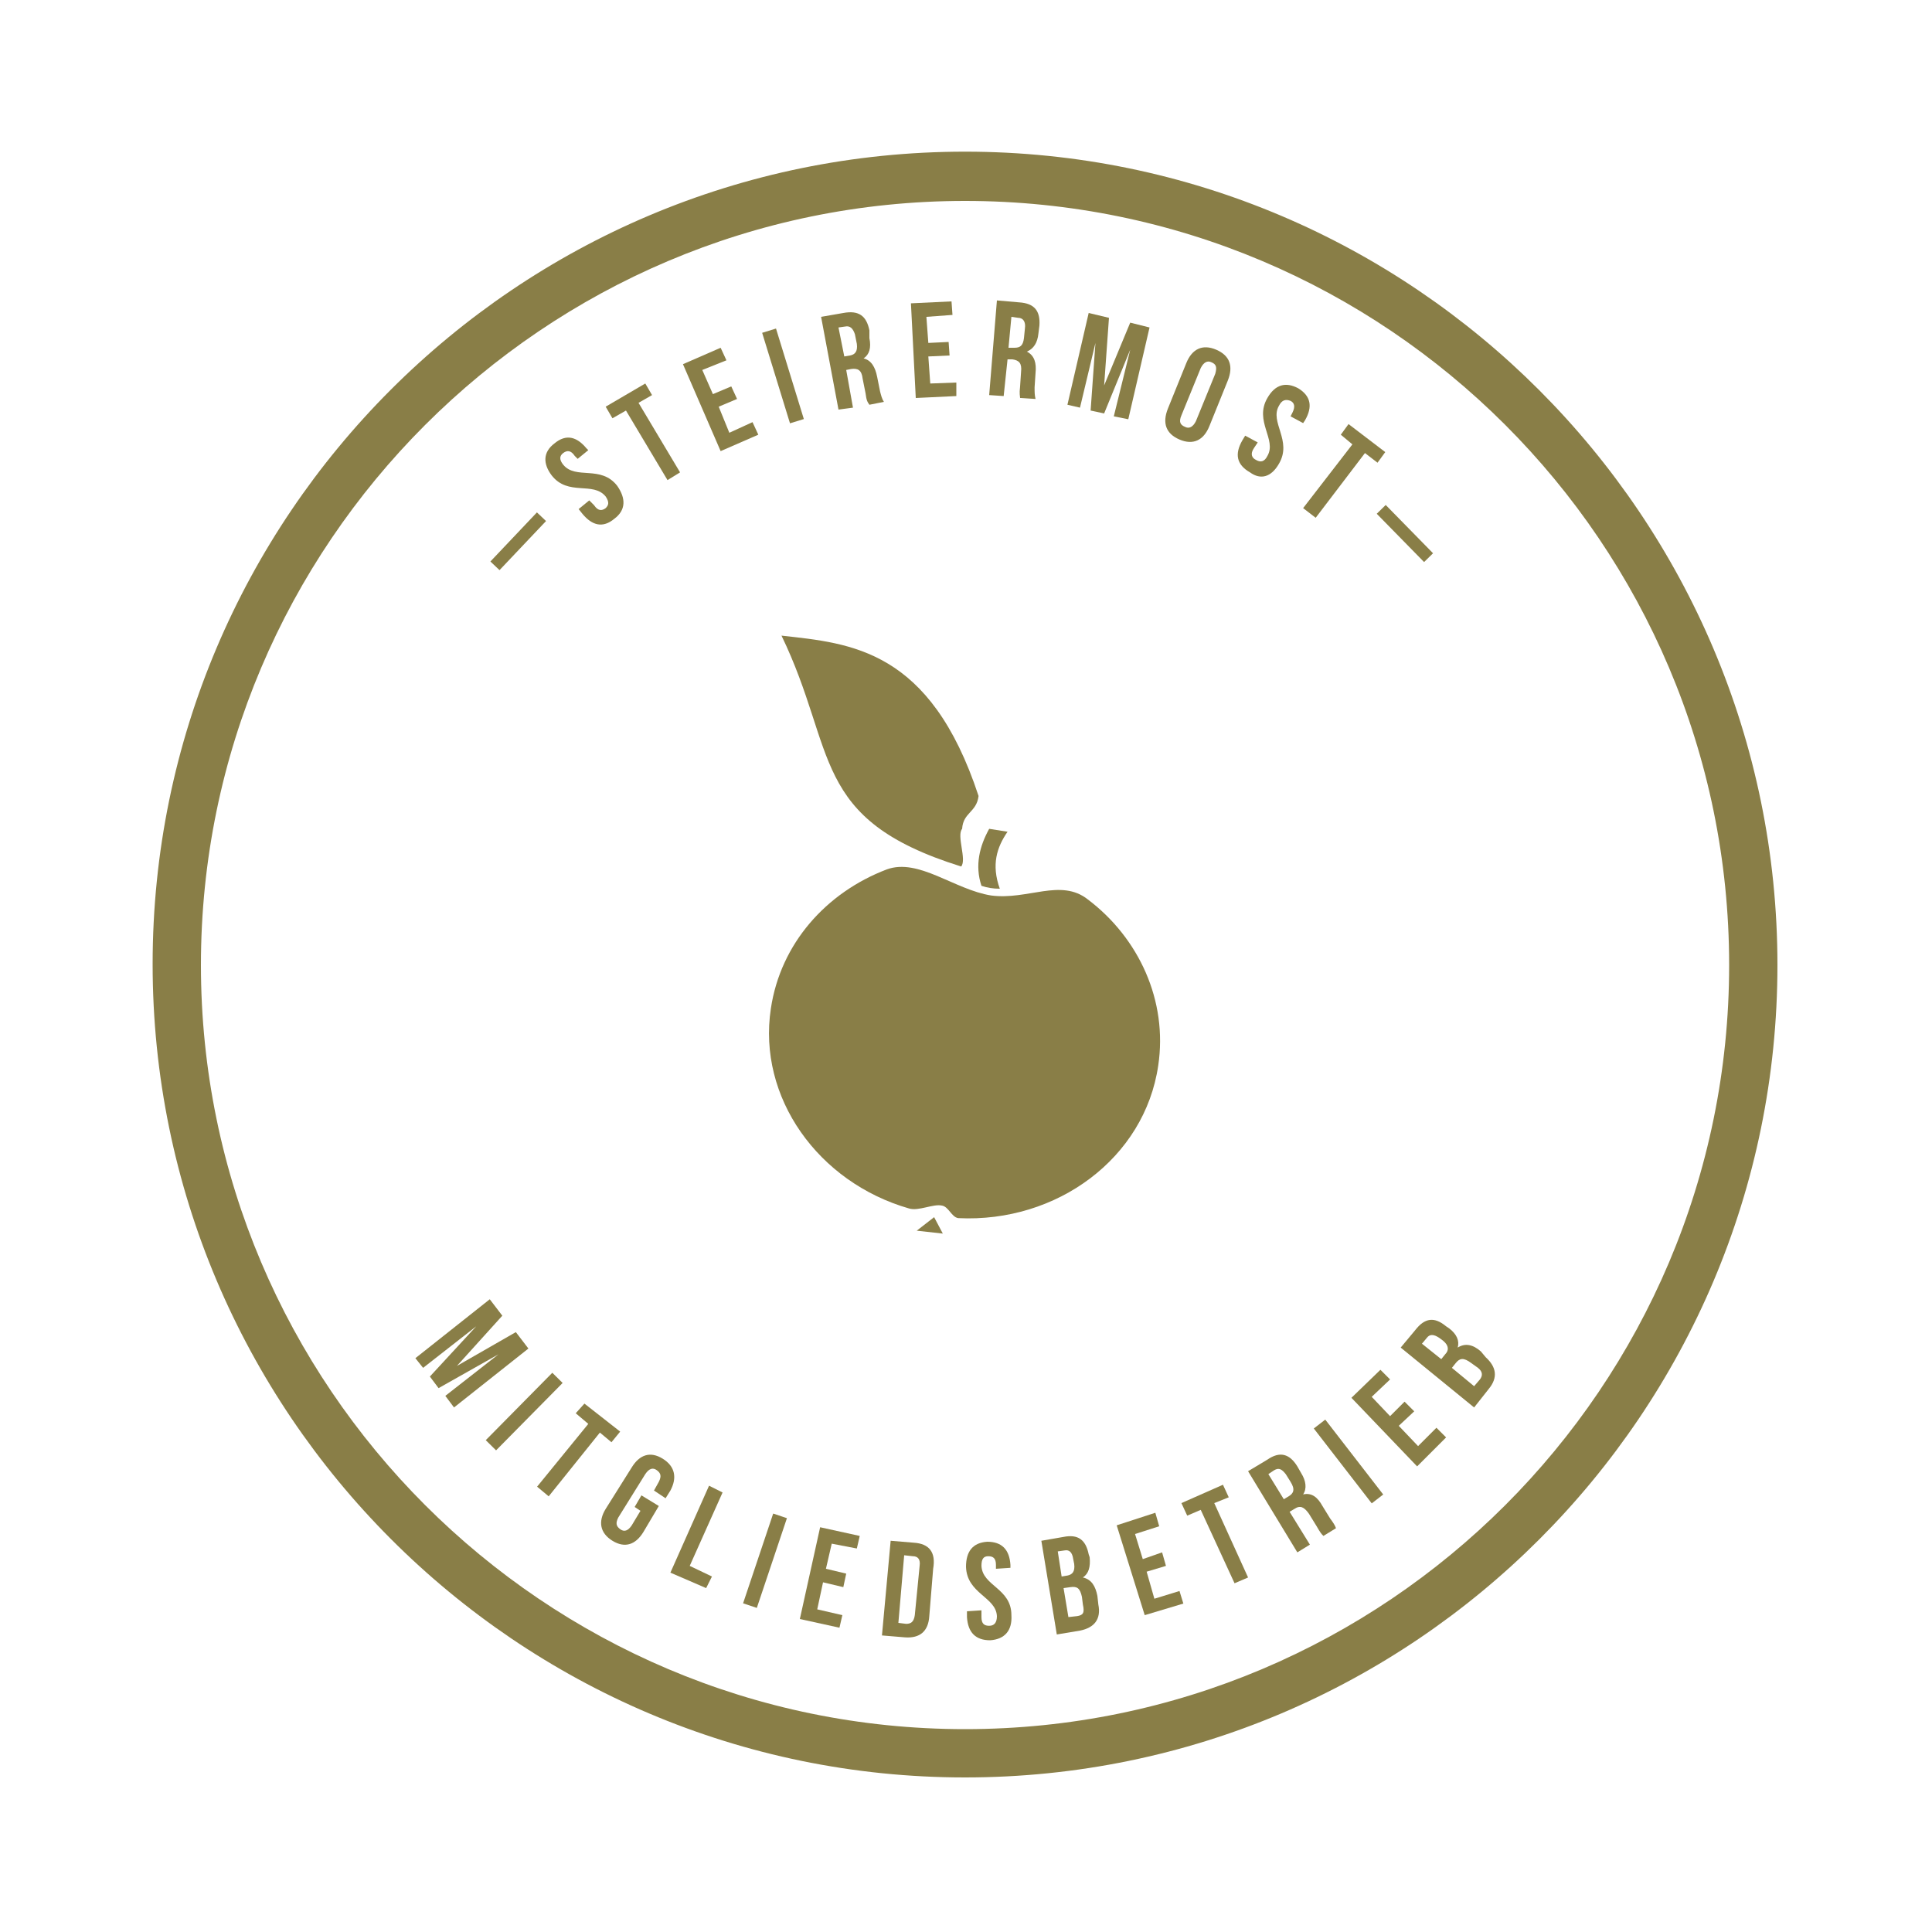
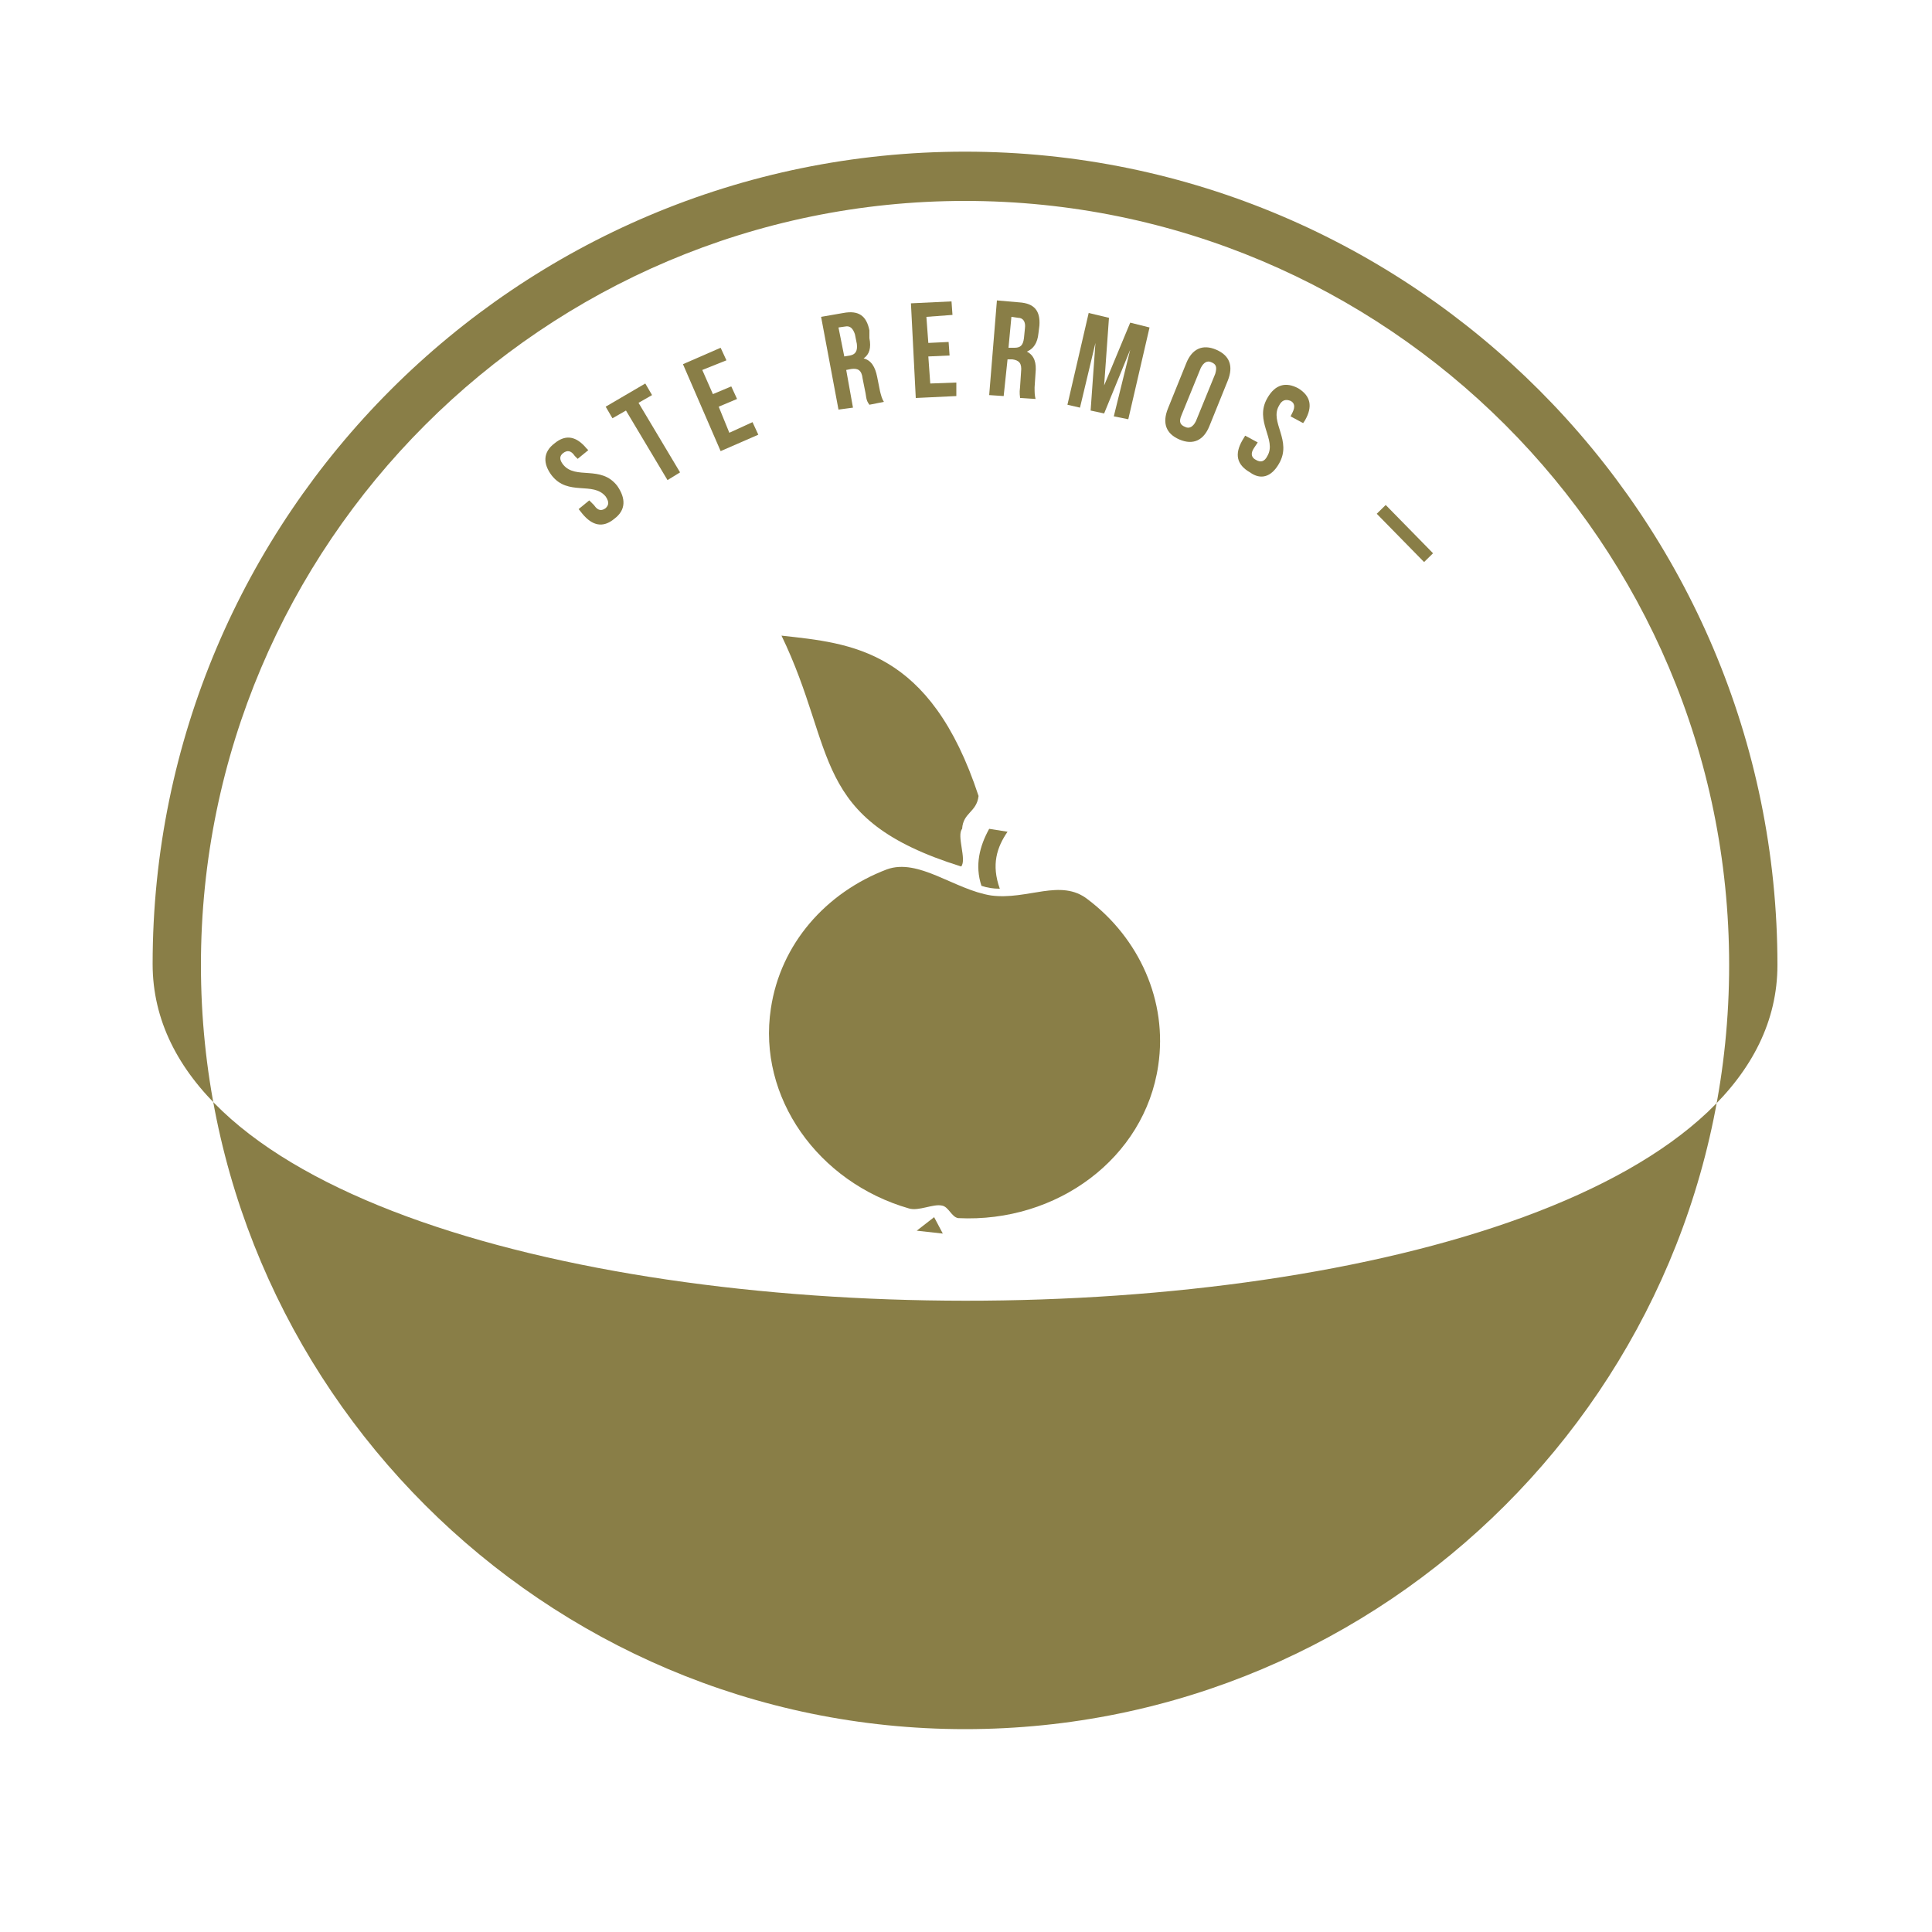
<svg xmlns="http://www.w3.org/2000/svg" version="1.1" id="Ebene_1" x="0px" y="0px" viewBox="0 0 200 200" style="enable-background:new 0 0 200 200;" xml:space="preserve">
  <style type="text/css">
	.st0{fill-rule:evenodd;clip-rule:evenodd;fill:#897E47;}
</style>
  <g>
-     <rect x="50.1" y="55.4" transform="matrix(0.688 -0.726 0.726 0.688 -23.923 56.383)" class="st0" width="7" height="1.3" />
    <path class="st0" d="M62.7,51.4c0.4,0.6,0.3,0.9,0,1.2c-0.4,0.3-0.8,0.3-1.2-0.3L61,51.8l-1.1,0.9l0.4,0.5c1,1.2,2.1,1.5,3.3,0.5   c1.2-0.9,1.2-2.1,0.3-3.4c-1.7-2.2-4.3-0.6-5.6-2.2c-0.4-0.5-0.4-0.9,0-1.2c0.4-0.3,0.8-0.3,1.2,0.3l0.3,0.3l1.1-0.9l-0.2-0.2   c-1-1.2-2.1-1.5-3.3-0.5c-1.2,0.9-1.2,2.1-0.3,3.3C58.8,51.4,61.4,49.8,62.7,51.4z" />
    <polygon class="st0" points="64.8,42.5 69.1,49.7 70.4,48.9 66.1,41.7 67.5,40.9 66.8,39.7 62.7,42.1 63.4,43.3  " />
    <polygon class="st0" points="78.5,45 77.9,43.7 75.5,44.8 74.4,42.1 76.3,41.3 75.7,40 73.8,40.8 72.7,38.3 75.2,37.3 74.6,36    70.7,37.7 74.6,46.7  " />
-     <rect x="80.3" y="34" transform="matrix(0.956 -0.294 0.294 0.956 -7.865 25.557)" class="st0" width="1.5" height="9.8" />
    <path class="st0" d="M88.3,42.2l-0.7-3.9l0.5-0.1c0.7-0.1,1.1,0.1,1.2,1l0.3,1.5c0.1,0.8,0.2,0.9,0.4,1.2l1.5-0.3   c-0.2-0.3-0.3-0.7-0.4-1.1l-0.3-1.5c-0.2-1-0.6-1.7-1.4-1.9c0.6-0.4,0.8-1.1,0.6-2.1L90,34.2c-0.3-1.5-1.1-2.1-2.7-1.8L85,32.8   l1.8,9.6L88.3,42.2z M87.5,33.8c0.5-0.1,0.8,0.2,1,0.8l0.2,1c0.1,0.8-0.2,1.1-0.7,1.2l-0.6,0.1l-0.6-3L87.5,33.8z" />
    <polygon class="st0" points="99,41 99,39.6 96.3,39.7 96.1,36.9 98.3,36.8 98.2,35.4 96.1,35.5 95.9,32.8 98.6,32.6 98.5,31.2    94.3,31.4 94.8,41.2  " />
    <path class="st0" d="M104.3,37.2l0.5,0c0.7,0.1,1,0.4,0.9,1.3l-0.1,1.5c-0.1,0.8,0,1,0,1.2l1.6,0.1c-0.1-0.4-0.1-0.7-0.1-1.2   l0.1-1.5c0.1-1-0.1-1.8-0.9-2.2c0.7-0.3,1.1-0.9,1.2-1.9l0.1-0.8c0.1-1.5-0.5-2.3-2.1-2.4l-2.3-0.2l-0.8,9.8l1.5,0.1L104.3,37.2z    M104.7,32.8l0.7,0.1c0.5,0,0.8,0.4,0.7,1.1l-0.1,1c-0.1,0.8-0.4,1-1,1l-0.6,0L104.7,32.8z" />
    <polygon class="st0" points="113.4,35.5 112.9,42.5 114.3,42.8 117,36.2 115.3,43.1 116.8,43.4 119,33.9 117,33.4 114.3,39.9    114.8,32.9 112.7,32.4 110.5,41.9 111.8,42.2  " />
    <path class="st0" d="M122.1,45.5c1.4,0.6,2.5,0.1,3.1-1.4l1.9-4.7c0.6-1.5,0.2-2.6-1.2-3.2c-1.4-0.6-2.5-0.1-3.1,1.4l-1.9,4.7   C120.3,43.8,120.7,44.9,122.1,45.5z M122.3,43l2-4.9c0.3-0.6,0.7-0.8,1.1-0.6c0.5,0.2,0.6,0.5,0.4,1.2l-2,4.9   c-0.3,0.6-0.7,0.8-1.1,0.6C122.2,44,122,43.7,122.3,43z" />
    <path class="st0" d="M132.4,48c1.4-2.4-1-4.3,0-6c0.3-0.6,0.7-0.7,1.2-0.5c0.4,0.2,0.5,0.6,0.2,1.2l-0.2,0.4l1.3,0.7l0.2-0.3   c0.8-1.4,0.6-2.5-0.7-3.3c-1.3-0.7-2.4-0.4-3.2,1c-1.4,2.4,1,4.3,0,6c-0.3,0.6-0.7,0.7-1.2,0.4c-0.4-0.2-0.6-0.6-0.2-1.2l0.4-0.6   l-1.3-0.7l-0.3,0.5c-0.8,1.4-0.6,2.5,0.8,3.3C130.5,49.7,131.6,49.4,132.4,48z" />
-     <polygon class="st0" points="134.9,52.6 136.2,53.6 141.3,46.9 142.6,47.9 143.4,46.8 139.6,43.9 138.8,45 140,46  " />
    <rect x="144.8" y="51.8" transform="matrix(0.714 -0.7 0.7 0.714 2.873 117.56)" class="st0" width="1.3" height="7" />
    <polygon class="st0" points="53.4,137.9 47.3,141.4 52,136.2 50.7,134.5 43,140.6 43.8,141.6 49.3,137.3 44.5,142.5 45.4,143.7    51.6,140.2 46.1,144.5 47,145.7 54.7,139.6  " />
-     <rect x="49.3" y="145.3" transform="matrix(0.703 -0.712 0.712 0.703 -87.826 82.042)" class="st0" width="9.8" height="1.5" />
    <polygon class="st0" points="64.2,148.2 60.5,145.3 59.6,146.3 60.9,147.4 55.6,153.9 56.8,154.9 62.1,148.3 63.3,149.3  " />
    <path class="st0" d="M68.6,151c-1.3-0.8-2.4-0.4-3.2,0.9l-2.7,4.3c-0.8,1.3-0.6,2.5,0.7,3.3c1.3,0.8,2.4,0.4,3.2-0.9l1.6-2.7   l-1.8-1.1l-0.7,1.2l0.6,0.4l-0.9,1.5c-0.4,0.6-0.8,0.7-1.2,0.4c-0.4-0.3-0.5-0.6-0.2-1.2l2.8-4.5c0.4-0.6,0.8-0.7,1.2-0.4   c0.4,0.3,0.5,0.6,0.2,1.2l-0.5,0.9l1.2,0.8l0.5-0.8C70.1,153,69.9,151.8,68.6,151z" />
    <polygon class="st0" points="73.4,153.8 69.4,162.8 73.1,164.4 73.7,163.2 71.4,162.1 74.8,154.5  " />
    <rect x="74.3" y="160.7" transform="matrix(0.318 -0.948 0.948 0.318 -99.047 185.308)" class="st0" width="9.8" height="1.5" />
-     <polygon class="st0" points="82.8,167.6 86.9,168.5 87.2,167.2 84.6,166.6 85.2,163.8 87.3,164.3 87.6,162.9 85.5,162.4    86.1,159.8 88.7,160.3 89,159 84.9,158.1  " />
    <path class="st0" d="M94.6,159.7l-2.4-0.2l-0.9,9.8l2.4,0.2c1.5,0.1,2.4-0.6,2.5-2.2l0.4-4.9C96.9,160.7,96.2,159.8,94.6,159.7z    M94.7,167.2c-0.1,0.7-0.4,0.9-0.9,0.9L93,168l0.6-7l0.9,0.1c0.5,0,0.8,0.3,0.7,1L94.7,167.2z" />
    <path class="st0" d="M101.6,162.1c0-0.7,0.2-1,0.7-1c0.5,0,0.8,0.2,0.8,0.9l0,0.4l1.5-0.1l0-0.3c-0.1-1.6-0.9-2.4-2.4-2.4   c-1.5,0.1-2.2,1-2.2,2.6c0.1,2.8,3.1,3.1,3.2,5.1c0,0.7-0.3,1-0.8,1c-0.5,0-0.8-0.2-0.8-0.9l0-0.7l-1.5,0.1l0,0.6   c0.1,1.6,0.9,2.4,2.4,2.4c1.5-0.1,2.3-1,2.2-2.6C104.7,164.4,101.7,164.2,101.6,162.1z" />
    <path class="st0" d="M113.6,165.2c-0.2-1-0.6-1.7-1.5-1.9c0.6-0.4,0.8-1.1,0.7-2.1l-0.1-0.3c-0.3-1.5-1.1-2.1-2.6-1.8l-2.3,0.4   l1.6,9.7l2.4-0.4c1.5-0.3,2.2-1.2,1.9-2.7L113.6,165.2z M109.5,160.6l0.7-0.1c0.5-0.1,0.8,0.2,0.9,0.9l0.1,0.5   c0.1,0.8-0.2,1.1-0.7,1.2l-0.6,0.1L109.5,160.6z M111.5,167.3l-0.9,0.1l-0.5-3l0.7-0.1c0.7-0.1,1,0.1,1.2,1l0.1,0.8   C112.3,167,112.1,167.2,111.5,167.3z" />
    <polygon class="st0" points="119.5,165.5 118.7,162.7 120.7,162.1 120.3,160.7 118.3,161.4 117.5,158.8 120,158 119.6,156.6    115.6,157.9 118.5,167.2 122.5,166 122.1,164.7  " />
    <polygon class="st0" points="127.2,155 126.6,153.7 122.3,155.6 122.9,156.9 124.3,156.3 127.8,163.9 129.2,163.3 125.7,155.6  " />
    <path class="st0" d="M137.7,157.2l-0.8-1.3c-0.5-0.9-1.1-1.4-2-1.2c0.4-0.6,0.3-1.4-0.2-2.2l-0.4-0.7c-0.8-1.3-1.8-1.6-3.1-0.7   l-2,1.2l5.1,8.4l1.3-0.8l-2.1-3.4l0.5-0.3c0.6-0.4,1-0.2,1.5,0.5l0.8,1.3c0.4,0.7,0.5,0.8,0.7,1l1.3-0.8   C138.2,157.9,138,157.6,137.7,157.2z M133.4,154.9l-0.5,0.3l-1.6-2.6l0.6-0.4c0.5-0.3,0.8-0.1,1.2,0.4l0.5,0.8   C134.1,154.2,133.9,154.6,133.4,154.9z" />
    <rect x="138.8" y="146.4" transform="matrix(0.791 -0.612 0.612 0.791 -63.383 117.019)" class="st0" width="1.5" height="9.8" />
    <polygon class="st0" points="146.8,149.7 144.8,147.6 146.4,146.1 145.4,145.1 143.9,146.6 142,144.6 143.9,142.8 142.9,141.8    139.9,144.7 146.7,151.8 149.7,148.8 148.7,147.8  " />
    <path class="st0" d="M153.3,139.9c-0.8-0.7-1.6-0.9-2.4-0.4c0.2-0.7-0.1-1.4-0.9-2l-0.3-0.2c-1.2-1-2.2-0.9-3.2,0.4l-1.5,1.8   l7.6,6.2l1.5-1.9c1-1.2,0.8-2.3-0.3-3.3L153.3,139.9z M149.6,140.2l-0.4,0.5l-2-1.6l0.5-0.6c0.3-0.4,0.7-0.4,1.3,0l0.4,0.3   C150,139.3,150,139.8,149.6,140.2z M153.2,142.8l-0.6,0.7l-2.3-1.9l0.4-0.5c0.4-0.5,0.8-0.6,1.6,0l0.7,0.5   C153.5,142,153.5,142.4,153.2,142.8z" />
-     <path class="st0" d="M99.9,15.7c-46.4,0-84.1,37.7-84.1,84.1S53.5,184,99.9,184S184,146.3,184,99.9S146.3,15.7,99.9,15.7z    M99.9,179c-43.6,0-79.1-35.5-79.1-79.1s35.5-79.1,79.1-79.1S179,56.2,179,99.9S143.5,179,99.9,179z" />
+     <path class="st0" d="M99.9,15.7c-46.4,0-84.1,37.7-84.1,84.1S184,146.3,184,99.9S146.3,15.7,99.9,15.7z    M99.9,179c-43.6,0-79.1-35.5-79.1-79.1s35.5-79.1,79.1-79.1S179,56.2,179,99.9S143.5,179,99.9,179z" />
    <path class="st0" d="M112.6,93.1c-2.8-2.2-6.2,0.1-10-0.4c-3.8-0.6-7.5-3.9-10.8-2.7c-6.3,2.4-11,7.7-12,14.4   c-1.4,9.2,4.9,18,14.3,20.7c1,0.3,2.5-0.5,3.4-0.3c0.7,0.1,1,1.2,1.7,1.3c10.2,0.5,19.3-6.2,20.7-15.8   C120.9,103.6,117.9,97.1,112.6,93.1z" />
    <path class="st0" d="M103.5,92c-0.9-2.5-0.3-4.3,0.8-5.9c-0.6-0.1-1.3-0.2-1.9-0.3c-1,1.8-1.5,3.8-0.8,5.9   C102.2,91.9,102.8,92,103.5,92z" />
    <polygon class="st0" points="94.9,127.4 97.6,127.7 96.7,126  " />
    <path class="st0" d="M80.9,65.8c5.8,12,2.9,19,18.6,23.9c0.6-0.7-0.5-3.2,0.1-3.9c0.1-1.7,1.5-1.7,1.7-3.4   C96.3,67.2,88.1,66.6,80.9,65.8z" />
  </g>
</svg>